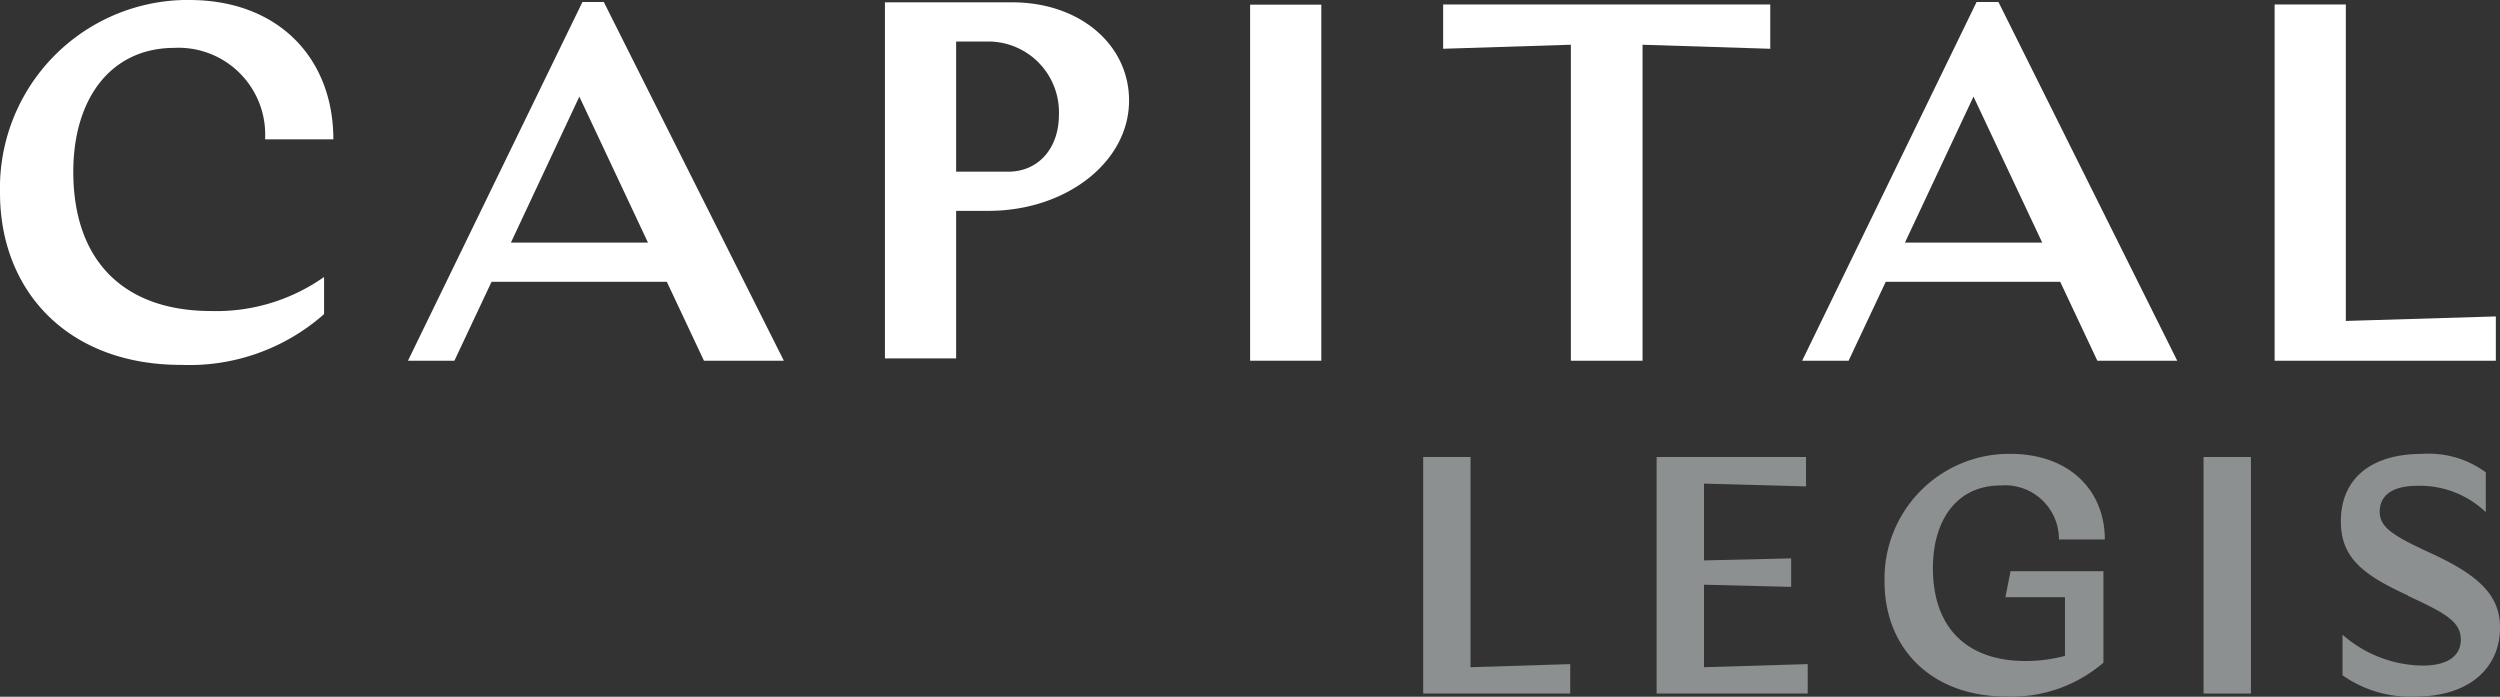
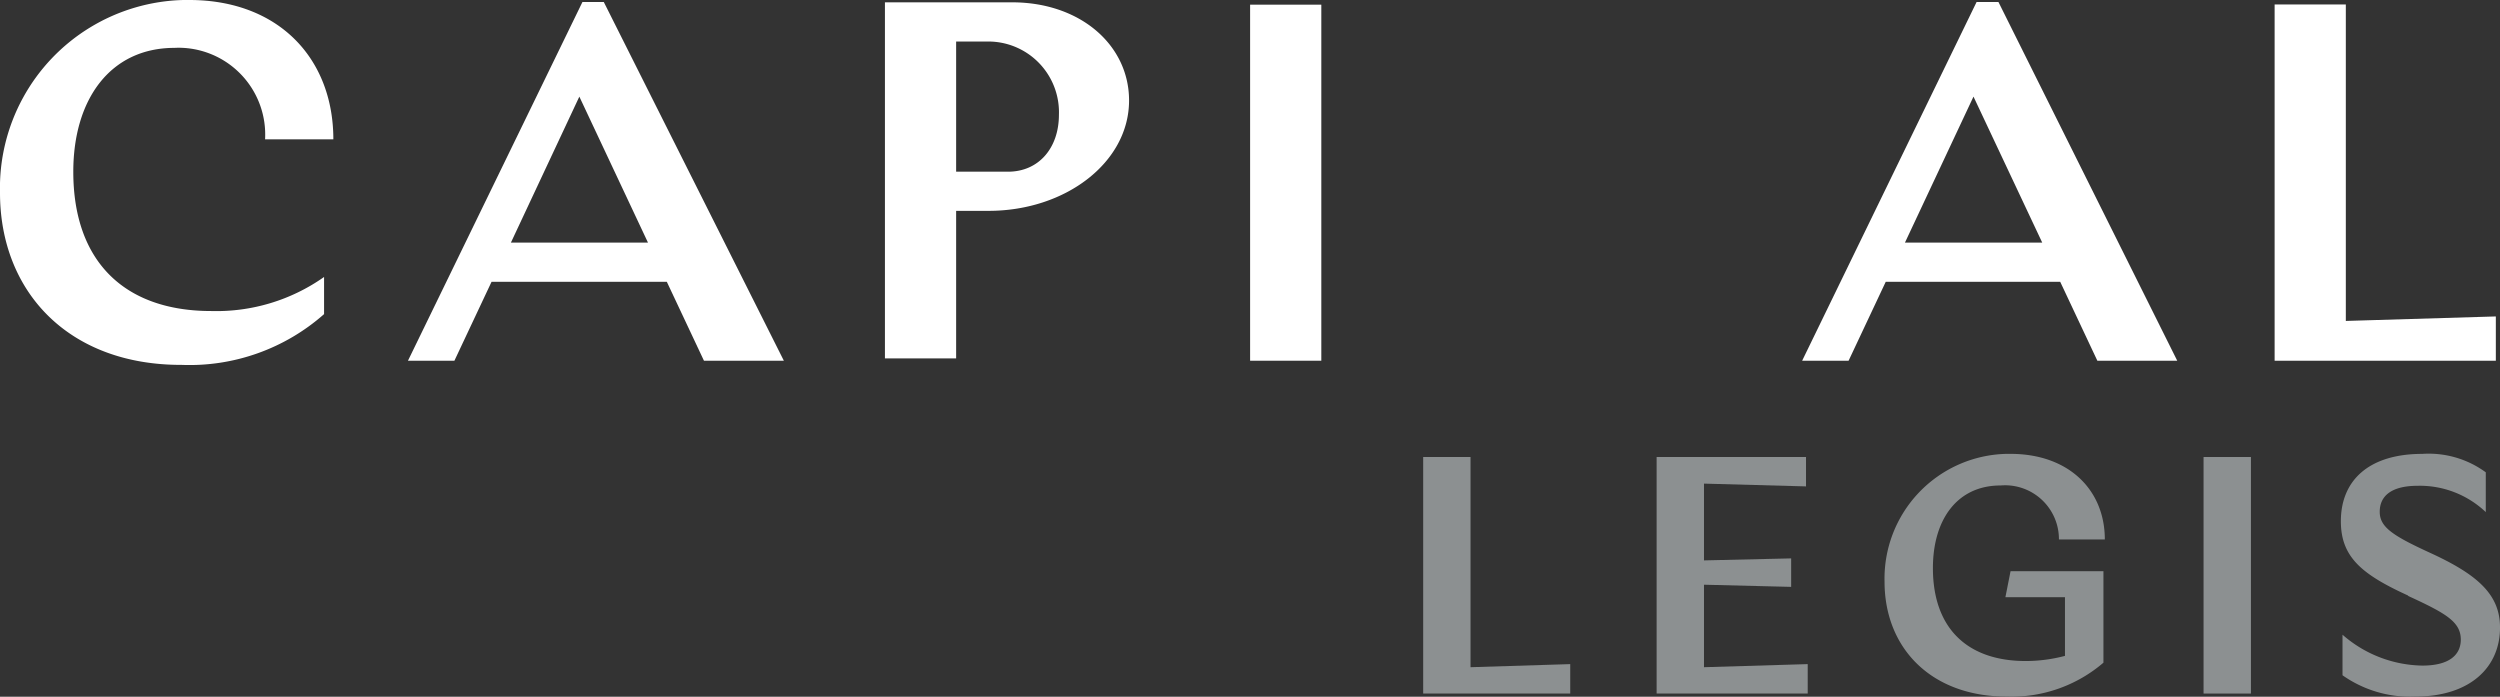
<svg xmlns="http://www.w3.org/2000/svg" id="Group_2" data-name="Group 2" width="145.709" height="40.607" viewBox="0 0 145.709 40.607">
  <rect x="0" y="0" width="145.709" height="40.607" fill="#333333" stroke="none" />
  <defs>
    <clipPath id="clip-path">
      <rect id="Rectangle_8" data-name="Rectangle 8" width="145.709" height="40.607" fill="none" />
    </clipPath>
  </defs>
  <g id="Group_1" data-name="Group 1" clip-path="url(#clip-path)">
    <path id="Path_1" data-name="Path 1" d="M15.45,8.12a5.061,5.061,0,0,0-4.778-5.33c-.167-.009-.333-.01-.5,0-3.735,0-5.9,2.986-5.9,7.218,0,5.251,3,8.12,8.039,8.12a10.885,10.885,0,0,0,6.577-1.985v2.165a11.84,11.84,0,0,1-8.3,2.959C3.983,21.284,0,16.989,0,11.233A10.963,10.963,0,0,1,10.692,0c.113,0,.225,0,.337,0,5.215,0,8.4,3.411,8.4,8.12Z" transform="translate(0 0)" fill="#fff" />
    <path id="Path_2" data-name="Path 2" d="M36.342,5.643l4,8.508H32.354ZM36.522.13,26.354,21.035h2.707l2.165-4.6H41.44l2.165,4.6h4.656L37.768.13Z" transform="translate(-2.576 -0.012)" fill="#fff" />
    <path id="Path_3" data-name="Path 3" d="M61.314,2.433v7.588h3.023c1.8,0,2.968-1.389,2.968-3.32a4.123,4.123,0,0,0-3.976-4.265l-.12,0ZM57.164.15h7.417c3.97,0,6.812,2.49,6.812,5.72,0,3.609-3.7,6.433-8.183,6.433H61.314v8.6h-4.15Z" transform="translate(-5.587 -0.014)" fill="#fff" />
    <rect id="Rectangle_6" data-name="Rectangle 6" width="4.15" height="20.752" transform="translate(72.861 0.272)" fill="#fff" />
-     <path id="Path_4" data-name="Path 4" d="M93.224.29v2.58l7.444-.235V21.051h4.177V2.636l7.444.235V.29Z" transform="translate(-9.112 -0.028)" fill="#fff" />
    <path id="Path_5" data-name="Path 5" d="M126.4,5.643l4.006,8.508h-8Zm.18-5.513L116.414,21.035h2.707l2.165-4.6h10.168l2.165,4.6h4.656L127.855.13Z" transform="translate(-11.378 -0.012)" fill="#fff" />
    <path id="Path_6" data-name="Path 6" d="M146.934.29V21.051h12.893v-2.58l-8.743.262V.29Z" transform="translate(-14.361 -0.028)" fill="#fff" />
    <path id="Path_7" data-name="Path 7" d="M91.934,29.52V43.307h8.571V41.592l-5.811.18V29.52Z" transform="translate(-8.986 -2.885)" fill="#8c9091" />
    <path id="Path_8" data-name="Path 8" d="M107.014,29.52V43.307h8.806V41.592l-6.045.18V36.964l5.08.126V35.43l-5.08.117V31.072l5.946.162V29.52Z" transform="translate(-10.46 -2.885)" fill="#8c9091" />
    <path id="Path_9" data-name="Path 9" d="M131.9,34.309a3.14,3.14,0,0,0-3.12-3.16q-.141,0-.282.011c-2.526,0-3.943,1.985-3.943,4.818,0,3.447,1.949,5.414,5.414,5.414a9.026,9.026,0,0,0,2.283-.3v-3.42H128.78l.3-1.516h5.414v5.332a8.211,8.211,0,0,1-5.63,1.976c-4.448,0-7.128-2.86-7.128-6.695a7.272,7.272,0,0,1,7.089-7.451c.085,0,.171,0,.255,0,3.383,0,5.495,2.093,5.495,4.989Z" transform="translate(-11.898 -2.865)" fill="#8c9091" />
    <rect id="Rectangle_7" data-name="Rectangle 7" width="2.761" height="13.787" transform="translate(128.431 26.636)" fill="#8c9091" />
    <path id="Path_10" data-name="Path 10" d="M155.13,37.574c-2.707-1.236-3.916-2.247-3.916-4.331,0-2.382,1.633-3.925,4.746-3.925a5.63,5.63,0,0,1,3.7,1.074v2.319a5.582,5.582,0,0,0-3.961-1.534c-1.57,0-2.22.614-2.22,1.516s.767,1.4,3.032,2.436c2.77,1.281,3.979,2.445,3.979,4.313,0,2.265-1.678,4.024-4.98,4.024a6.85,6.85,0,0,1-4.2-1.245V39.857a7.221,7.221,0,0,0,4.656,1.8c1.552,0,2.238-.614,2.238-1.516,0-1.047-.9-1.543-3.068-2.544" transform="translate(-14.78 -2.864)" fill="#8c9091" />
  </g>
</svg>